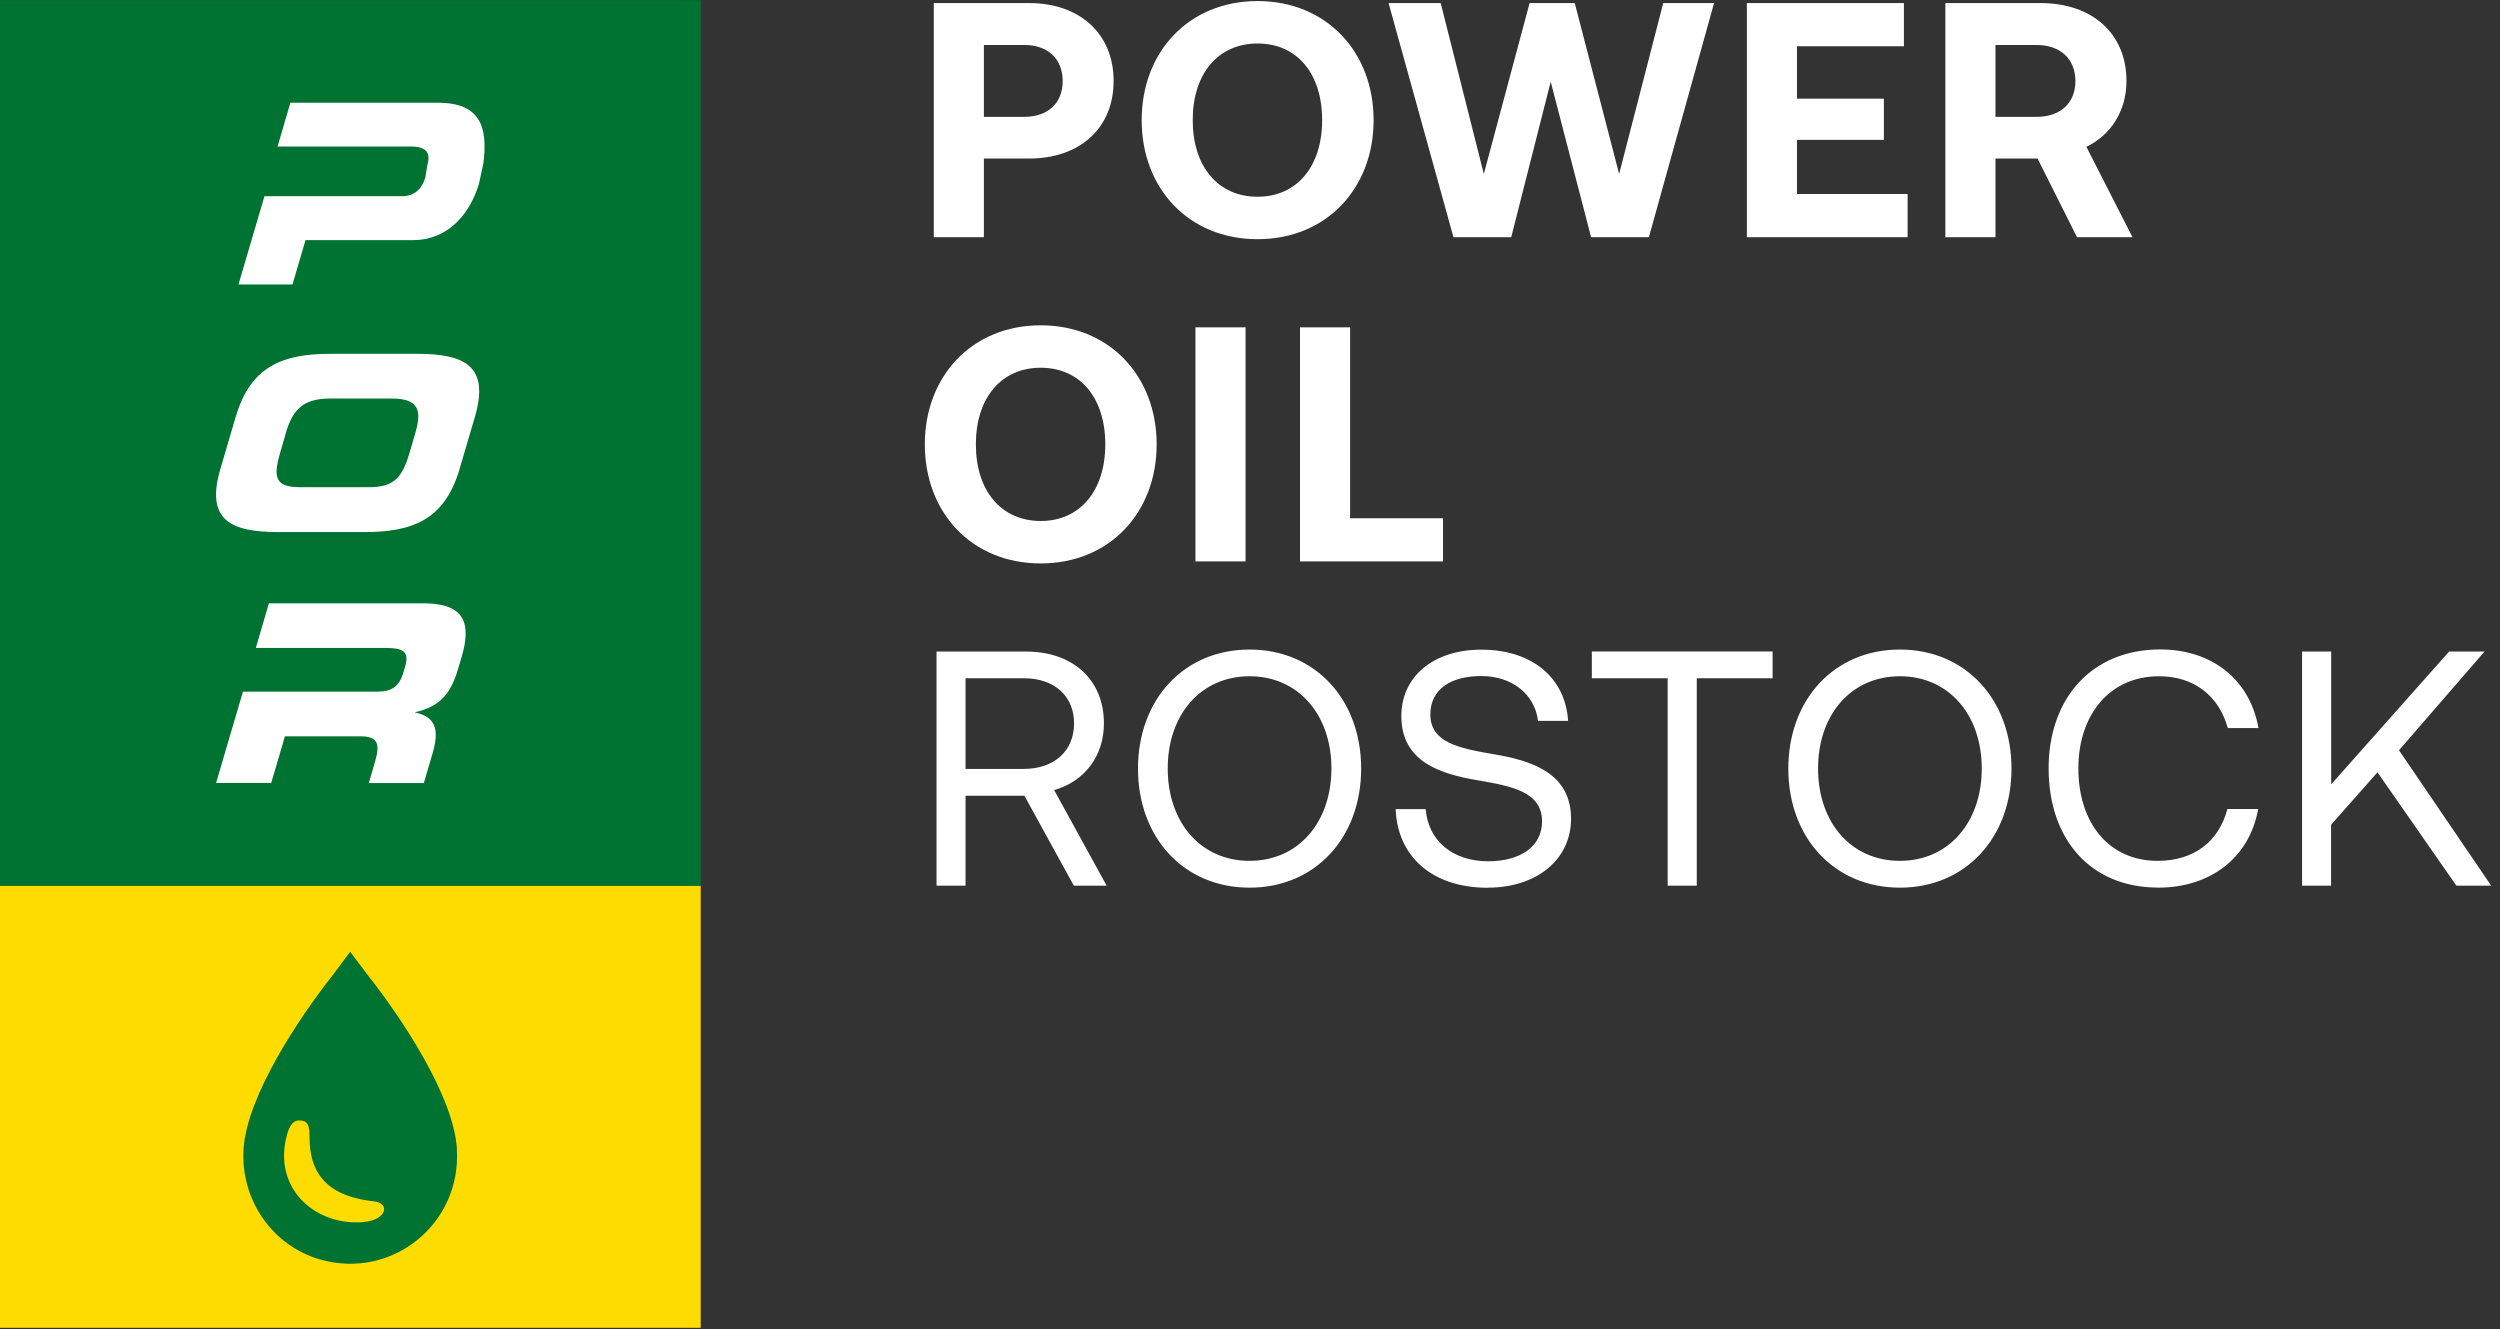
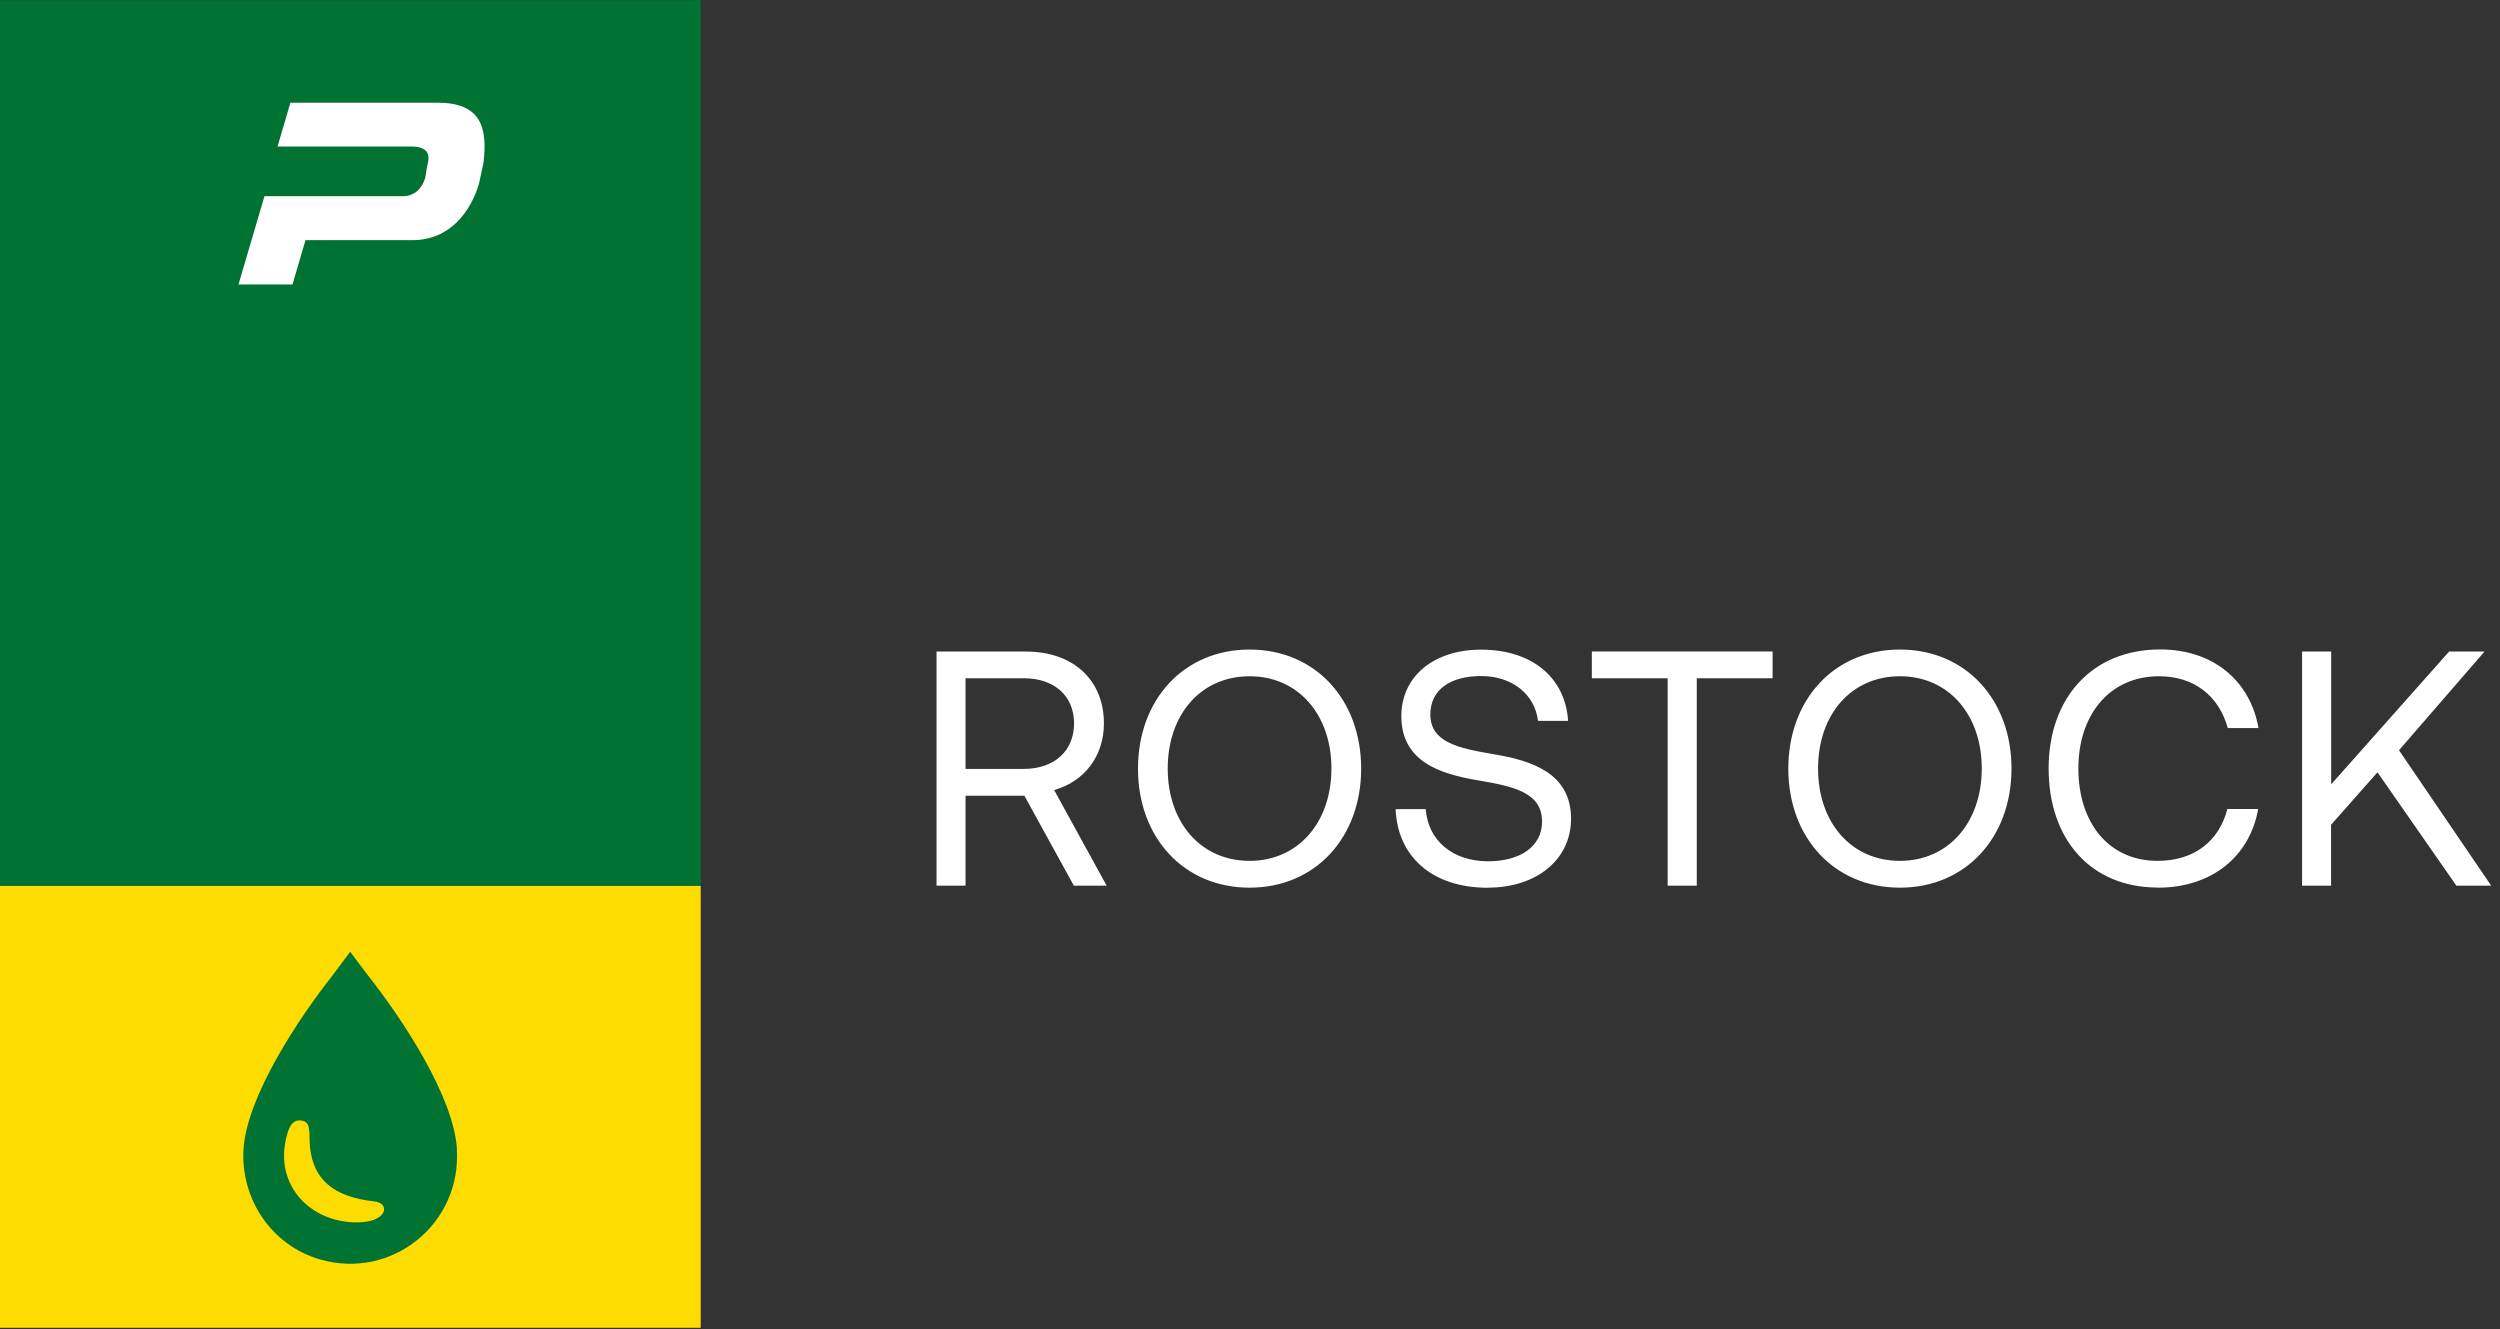
<svg xmlns="http://www.w3.org/2000/svg" width="100%" height="100%" viewBox="0 0 237 126" version="1.1" xml:space="preserve" style="fill-rule:evenodd;clip-rule:evenodd;stroke-linejoin:round;stroke-miterlimit:2;">
  <rect x="0" y="0" width="237" height="126" fill="#333333" stroke="none" />
  <g id="ArtBoard1" transform="matrix(0.919,0,0,0.899,-35.844,-34.146)">
    <rect x="39" y="38" width="257" height="140" style="fill:none;" />
    <g>
      <clipPath id="_clip1">
        <rect x="39" y="38" width="257" height="140" />
      </clipPath>
      <g clip-path="url(#_clip1)">
        <g transform="matrix(1.088,0,0,1.113,-6.666,-8.707)">
          <rect x="41.97" y="125.86" width="66.44" height="41.96" style="fill:rgb(255,220,0);" />
        </g>
        <g transform="matrix(1.088,0,0,1.113,-6.666,-8.707)">
          <rect x="41.97" y="41.97" width="66.44" height="83.89" style="fill:rgb(0,115,50);" />
        </g>
        <g transform="matrix(1.088,0,0,1.113,-6.666,-8.707)">
          <path d="M64.59,68.89L67.05,60.54L80.12,60.54C81.32,60.54 82.01,59.76 82.3,58.77L82.49,57.61C82.82,56.48 82.46,55.83 80.92,55.83L68.29,55.83L69.51,51.68L83.46,51.68C87.51,51.68 88.24,53.93 87.81,57.4L87.39,59.35C86.66,61.84 84.73,64.7 81.11,64.7L70.94,64.7L69.71,68.9L64.59,68.9L64.59,68.89Z" style="fill:white;fill-rule:nonzero;" />
        </g>
        <g transform="matrix(1.088,0,0,1.113,-6.666,-8.707)">
-           <path d="M62.87,86.38C61.45,91.22 63.82,92.36 68.39,92.36L76.51,92.36C81.07,92.36 84.13,91.22 85.55,86.38L87,81.45C88.42,76.61 86.04,75.47 81.48,75.47L73.36,75.47C68.8,75.47 65.75,76.61 64.32,81.45L62.87,86.38ZM69.06,83.02C69.66,80.97 70.54,79.71 73.21,79.71L79.14,79.71C81.81,79.71 81.94,80.97 81.34,83.02L80.82,84.8C80.12,87.19 79.34,88.11 76.95,88.11L70.47,88.11C68.07,88.11 67.84,87.2 68.55,84.8L69.07,83.02L69.06,83.02Z" style="fill:white;fill-rule:nonzero;" />
-         </g>
+           </g>
        <g transform="matrix(1.088,0,0,1.113,-6.666,-8.707)">
-           <path d="M62.46,116.14L65.01,107.48L77.76,107.48C79.17,107.48 79.85,106.92 80.21,105.7L80.38,105.13C80.82,103.62 80.15,103.34 78.51,103.34L66.23,103.34L67.47,99.11L82.13,99.11C86.15,99.11 86.64,101.11 85.75,104.17L85.43,105.25C84.76,107.53 83.84,108.87 81.28,109.44C82.74,109.77 83.83,110.45 83.01,113.25L82.16,116.14L76.94,116.14L77.54,114.09C78.06,112.3 77.72,111.71 76.1,111.71L68.99,111.71L67.69,116.13L62.47,116.13L62.46,116.14Z" style="fill:white;fill-rule:nonzero;" />
-         </g>
+           </g>
        <g transform="matrix(1.088,0,0,1.113,-6.666,-8.707)">
          <path d="M85.3,150.81C84.98,145.76 80.02,138.36 76.9,134.41C76.61,134.05 75.18,132.12 75.18,132.12C75.18,132.12 73.77,134.02 73.49,134.38C70.38,138.32 65.42,145.72 65.07,150.76C64.74,155.53 67.74,159.97 72.34,161.28C79.17,163.23 85.74,157.87 85.29,150.82L85.3,150.81ZM76.41,157.74C71.8,158.1 67.79,154.48 69.19,149.45C69.44,148.54 69.83,147.92 70.72,148.15C71.53,148.37 71.23,149.51 71.38,150.76C71.73,153.65 73.52,155.33 77.4,155.77C78.98,155.9 78.7,157.55 76.41,157.73L76.41,157.74Z" style="fill:rgb(0,115,50);fill-rule:nonzero;" />
        </g>
        <g transform="matrix(1.088,0,0,1.113,-6.666,-8.707)">
          <path d="M130.76,125.86L133.52,125.86L133.52,117.34L139.1,117.34L143.79,125.86L146.9,125.86L141.92,116.8C144.77,116.01 146.64,113.6 146.64,110.49C146.64,106.34 143.69,103.68 139.26,103.68L130.77,103.68L130.77,125.86L130.76,125.86ZM133.52,114.8L133.52,106.21L139.06,106.21C141.94,106.21 143.81,107.89 143.81,110.49C143.81,113.09 141.94,114.8 139.03,114.8L133.52,114.8ZM160.45,126.05C166.69,126.05 171.03,121.3 171.03,114.77C171.03,108.24 166.69,103.49 160.45,103.49C154.21,103.49 149.87,108.24 149.87,114.77C149.87,121.3 154.21,126.05 160.45,126.05ZM160.45,123.51C155.82,123.51 152.69,119.87 152.69,114.76C152.69,109.65 155.83,106.02 160.45,106.02C165.07,106.02 168.21,109.66 168.21,114.76C168.21,119.86 165.07,123.51 160.45,123.51ZM183.04,126.05C187.7,126.05 190.93,123.36 190.93,119.52C190.93,115.21 187.22,114.01 183.61,113.41C180.28,112.84 177.59,112.3 177.59,109.64C177.59,107.26 179.52,106 182.41,106C185.3,106 187.48,107.68 187.8,110.25L190.65,110.25C190.4,106.26 187.35,103.5 182.41,103.5C177.91,103.5 174.84,106.03 174.84,109.8C174.84,114.11 178.52,115.28 182.1,115.88C185.46,116.45 188.18,117.02 188.18,119.78C188.18,122.19 186.06,123.55 183.08,123.55C179.69,123.55 177.38,121.59 177.15,118.61L174.3,118.61C174.46,122.98 177.63,126.06 183.05,126.06L183.04,126.05ZM200.09,125.86L202.85,125.86L202.85,106.21L210.04,106.21L210.04,103.67L192.9,103.67L192.9,106.21L200.09,106.21L200.09,125.86ZM222.11,126.05C228.35,126.05 232.69,121.3 232.69,114.77C232.69,108.24 228.35,103.49 222.11,103.49C215.87,103.49 211.53,108.24 211.53,114.77C211.53,121.3 215.87,126.05 222.11,126.05ZM222.11,123.51C217.48,123.51 214.35,119.87 214.35,114.76C214.35,109.65 217.49,106.02 222.11,106.02C226.73,106.02 229.87,109.66 229.87,114.76C229.87,119.86 226.73,123.51 222.11,123.51ZM246.57,126.05C251.58,126.05 255.25,123.2 256.08,118.6L253.16,118.6C252.34,121.71 249.96,123.51 246.54,123.51C241.88,123.51 239.03,119.87 239.03,114.76C239.03,109.65 242.01,106.02 246.67,106.02C250,106.02 252.34,107.86 253.2,110.93L256.11,110.93C255.29,106.34 251.71,103.48 246.79,103.48C240.36,103.48 236.21,108.04 236.21,114.76C236.21,121.48 240.2,126.04 246.57,126.04L246.57,126.05ZM260.23,125.86L262.99,125.86L262.99,120.09L267.39,115.12L274.87,125.86L278.17,125.86L269.43,113.03L277.54,103.68L274.18,103.68L263,116.26L263,103.68L260.24,103.68L260.24,125.86L260.23,125.86Z" style="fill:white;fill-rule:nonzero;" />
        </g>
        <g transform="matrix(1.088,0,0,1.113,-6.666,-8.707)">
-           <path d="M140.65,95.33C147.18,95.33 151.64,90.51 151.64,84.05C151.64,77.59 147.17,72.77 140.65,72.77C134.13,72.77 129.66,77.59 129.66,84.05C129.66,90.51 134.1,95.33 140.65,95.33ZM140.65,91.31C136.91,91.31 134.5,88.46 134.5,84.05C134.5,79.64 136.91,76.79 140.65,76.79C144.39,76.79 146.77,79.64 146.77,84.05C146.77,88.46 144.36,91.31 140.65,91.31ZM155.32,95.14L160.07,95.14L160.07,72.96L155.32,72.96L155.32,95.14ZM165.23,95.14L178.79,95.14L178.79,91.05L169.98,91.05L169.98,72.96L165.23,72.96L165.23,95.14Z" style="fill:white;fill-rule:nonzero;" />
-         </g>
+           </g>
        <g transform="matrix(1.088,0,0,1.113,-6.666,-8.707)">
-           <path d="M130.51,64.42L135.26,64.42L135.26,56.97L139.54,56.97C144.36,56.97 147.56,54.09 147.56,49.62C147.56,45.15 144.36,42.24 139.54,42.24L130.51,42.24L130.51,64.42ZM135.26,53.02L135.26,46.21L139.09,46.21C141.31,46.21 142.73,47.51 142.73,49.63C142.73,51.75 141.3,53.02 139.09,53.02L135.26,53.02ZM161.21,64.61C167.74,64.61 172.21,59.79 172.21,53.33C172.21,46.87 167.74,42.05 161.21,42.05C154.68,42.05 150.22,46.87 150.22,53.33C150.22,59.79 154.66,64.61 161.21,64.61ZM161.21,60.59C157.47,60.59 155.06,57.74 155.06,53.33C155.06,48.92 157.47,46.07 161.21,46.07C164.95,46.07 167.33,48.92 167.33,53.33C167.33,57.74 164.92,60.59 161.21,60.59ZM179.78,64.42L185.26,64.42L189,49.69L192.83,64.42L198.31,64.42L204.49,42.24L199.67,42.24L195.49,58.43L191.28,42.24L187,42.24L182.66,58.43L178.57,42.24L173.63,42.24L179.78,64.42ZM207.6,64.42L222.84,64.42L222.84,60.33L212.35,60.33L212.35,55.2L220.59,55.2L220.59,51.3L212.35,51.3L212.35,46.33L222.49,46.33L222.49,42.24L207.6,42.24L207.6,64.42ZM226.42,64.42L231.17,64.42L231.17,56.97L235.16,56.97L238.9,64.42L244.16,64.42L239.79,55.86C242.1,54.75 243.59,52.47 243.59,49.62C243.59,45.12 240.33,42.24 235.45,42.24L226.42,42.24L226.42,64.42ZM231.17,53.02L231.17,46.21L235.07,46.21C237.32,46.21 238.75,47.54 238.75,49.63C238.75,51.72 237.32,53.02 235.07,53.02L231.17,53.02Z" style="fill:white;fill-rule:nonzero;" />
-         </g>
+           </g>
      </g>
    </g>
  </g>
</svg>